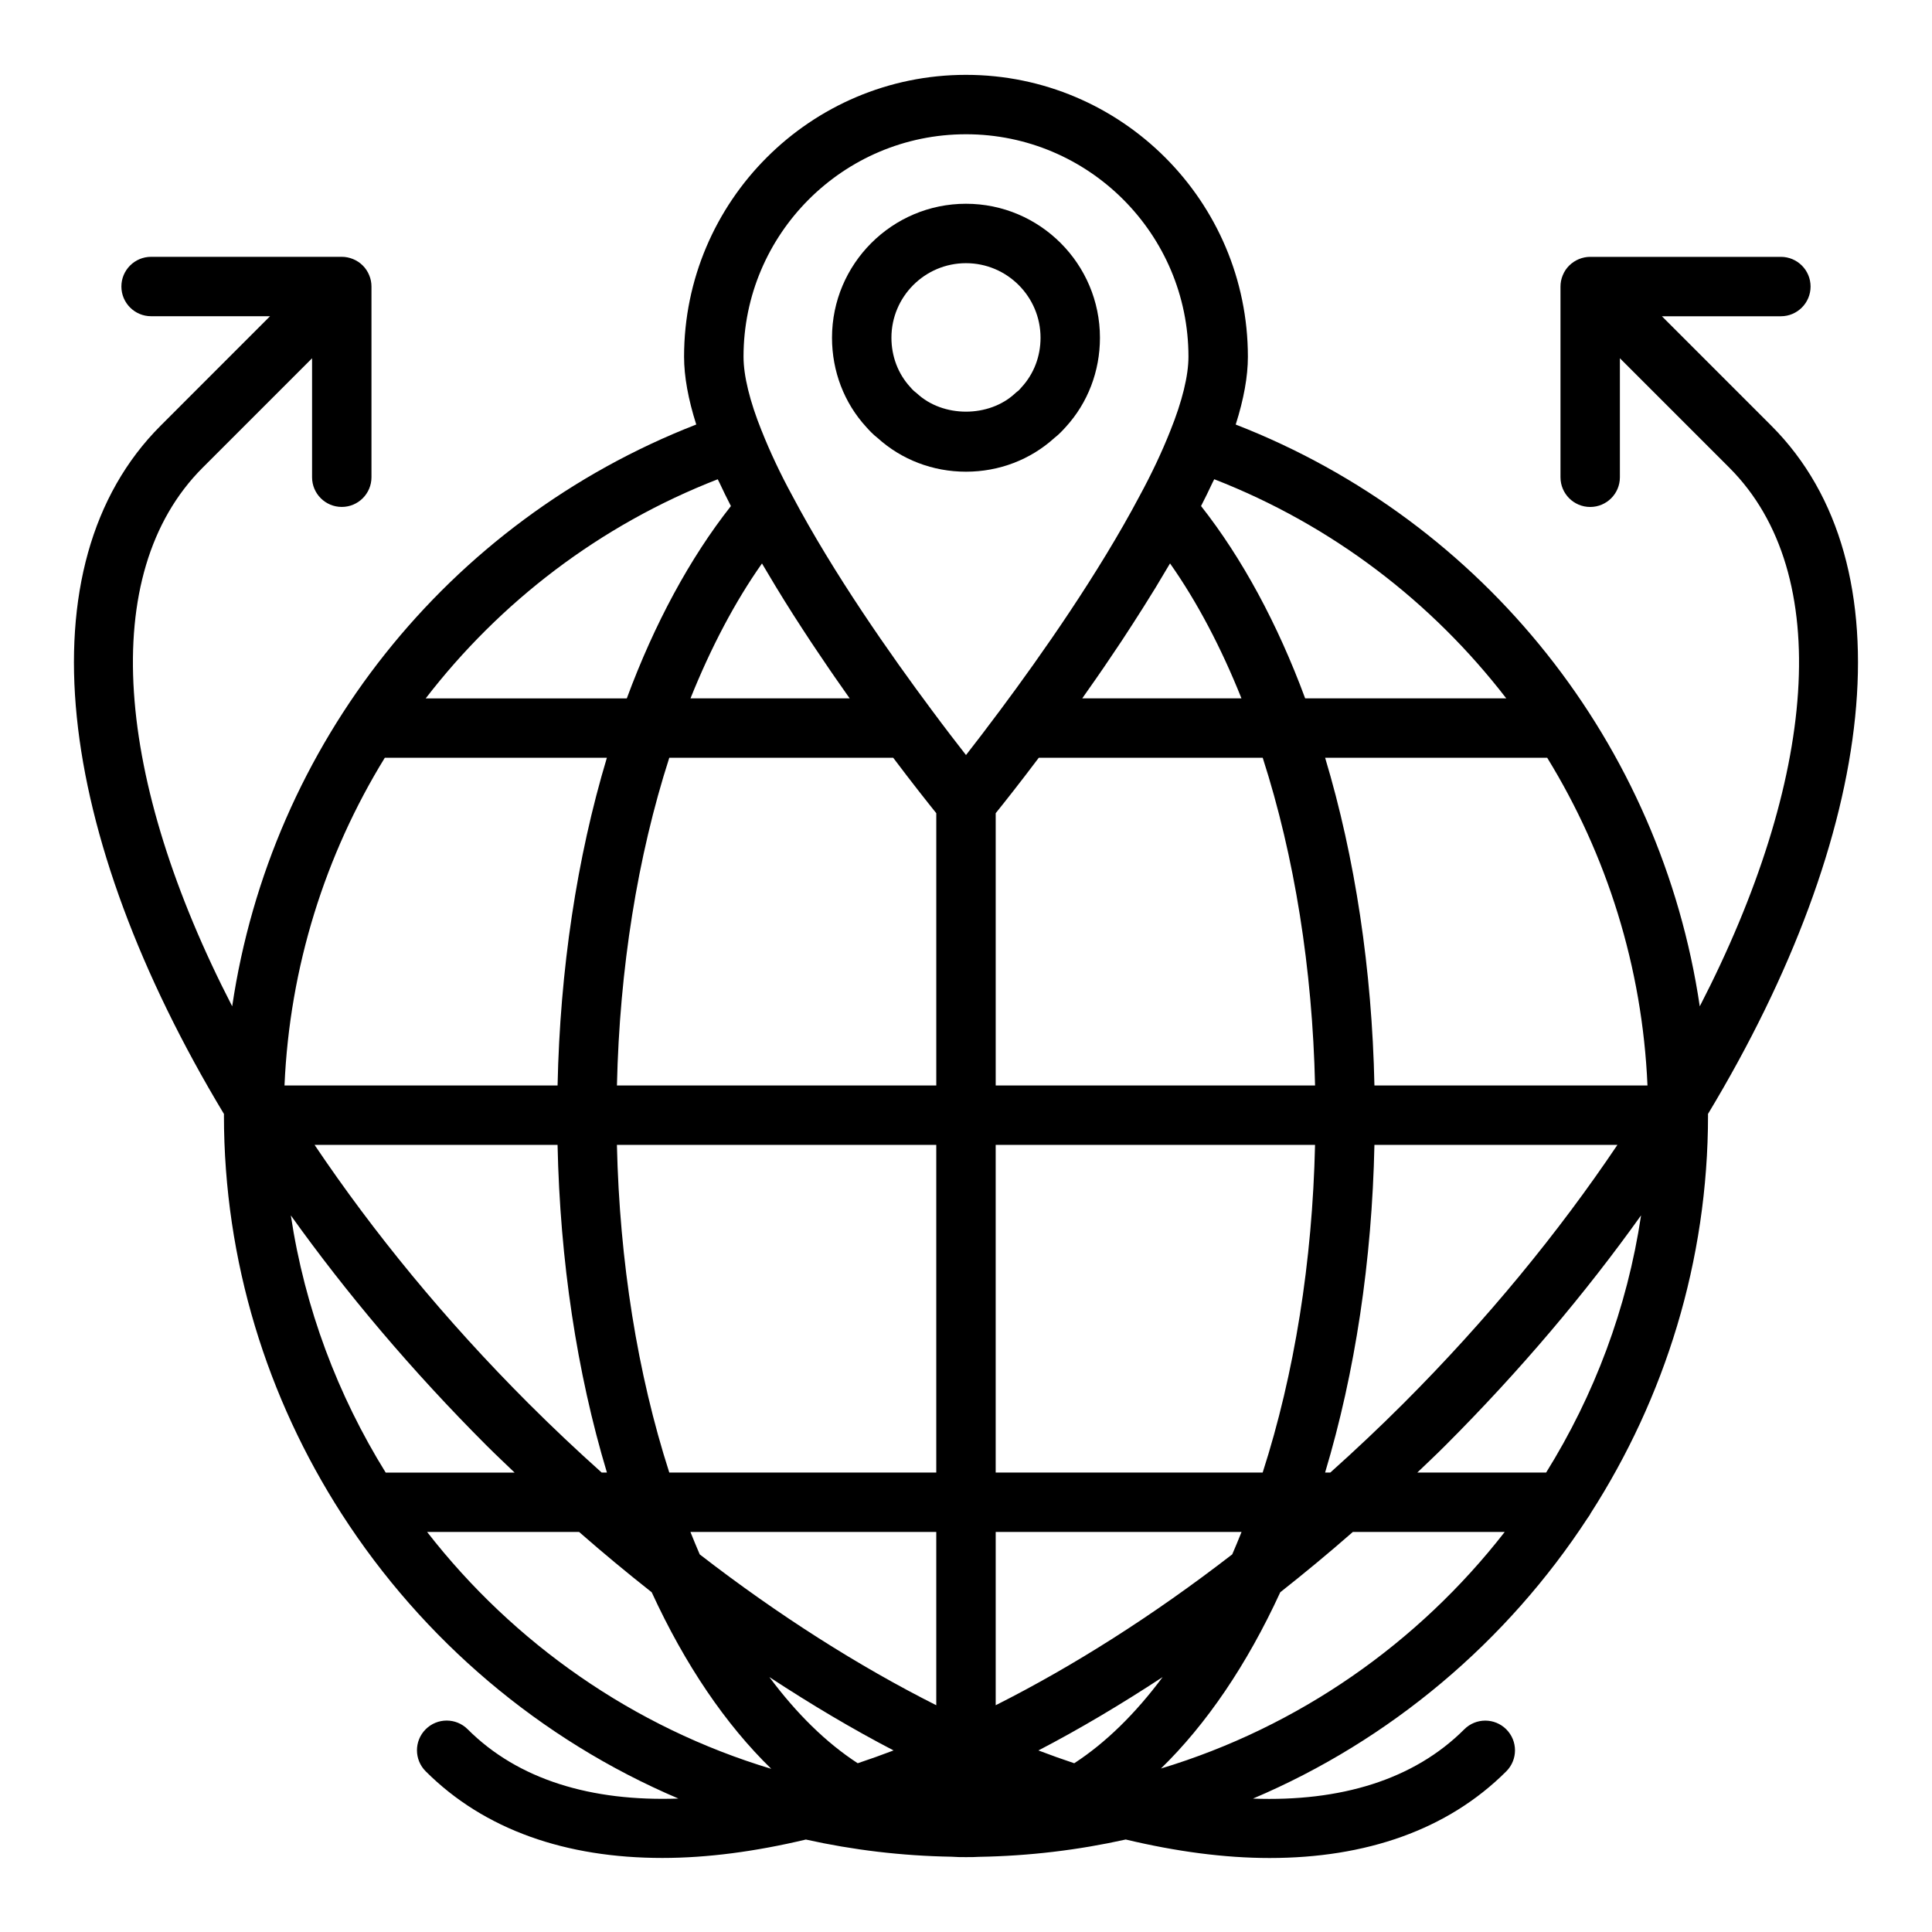
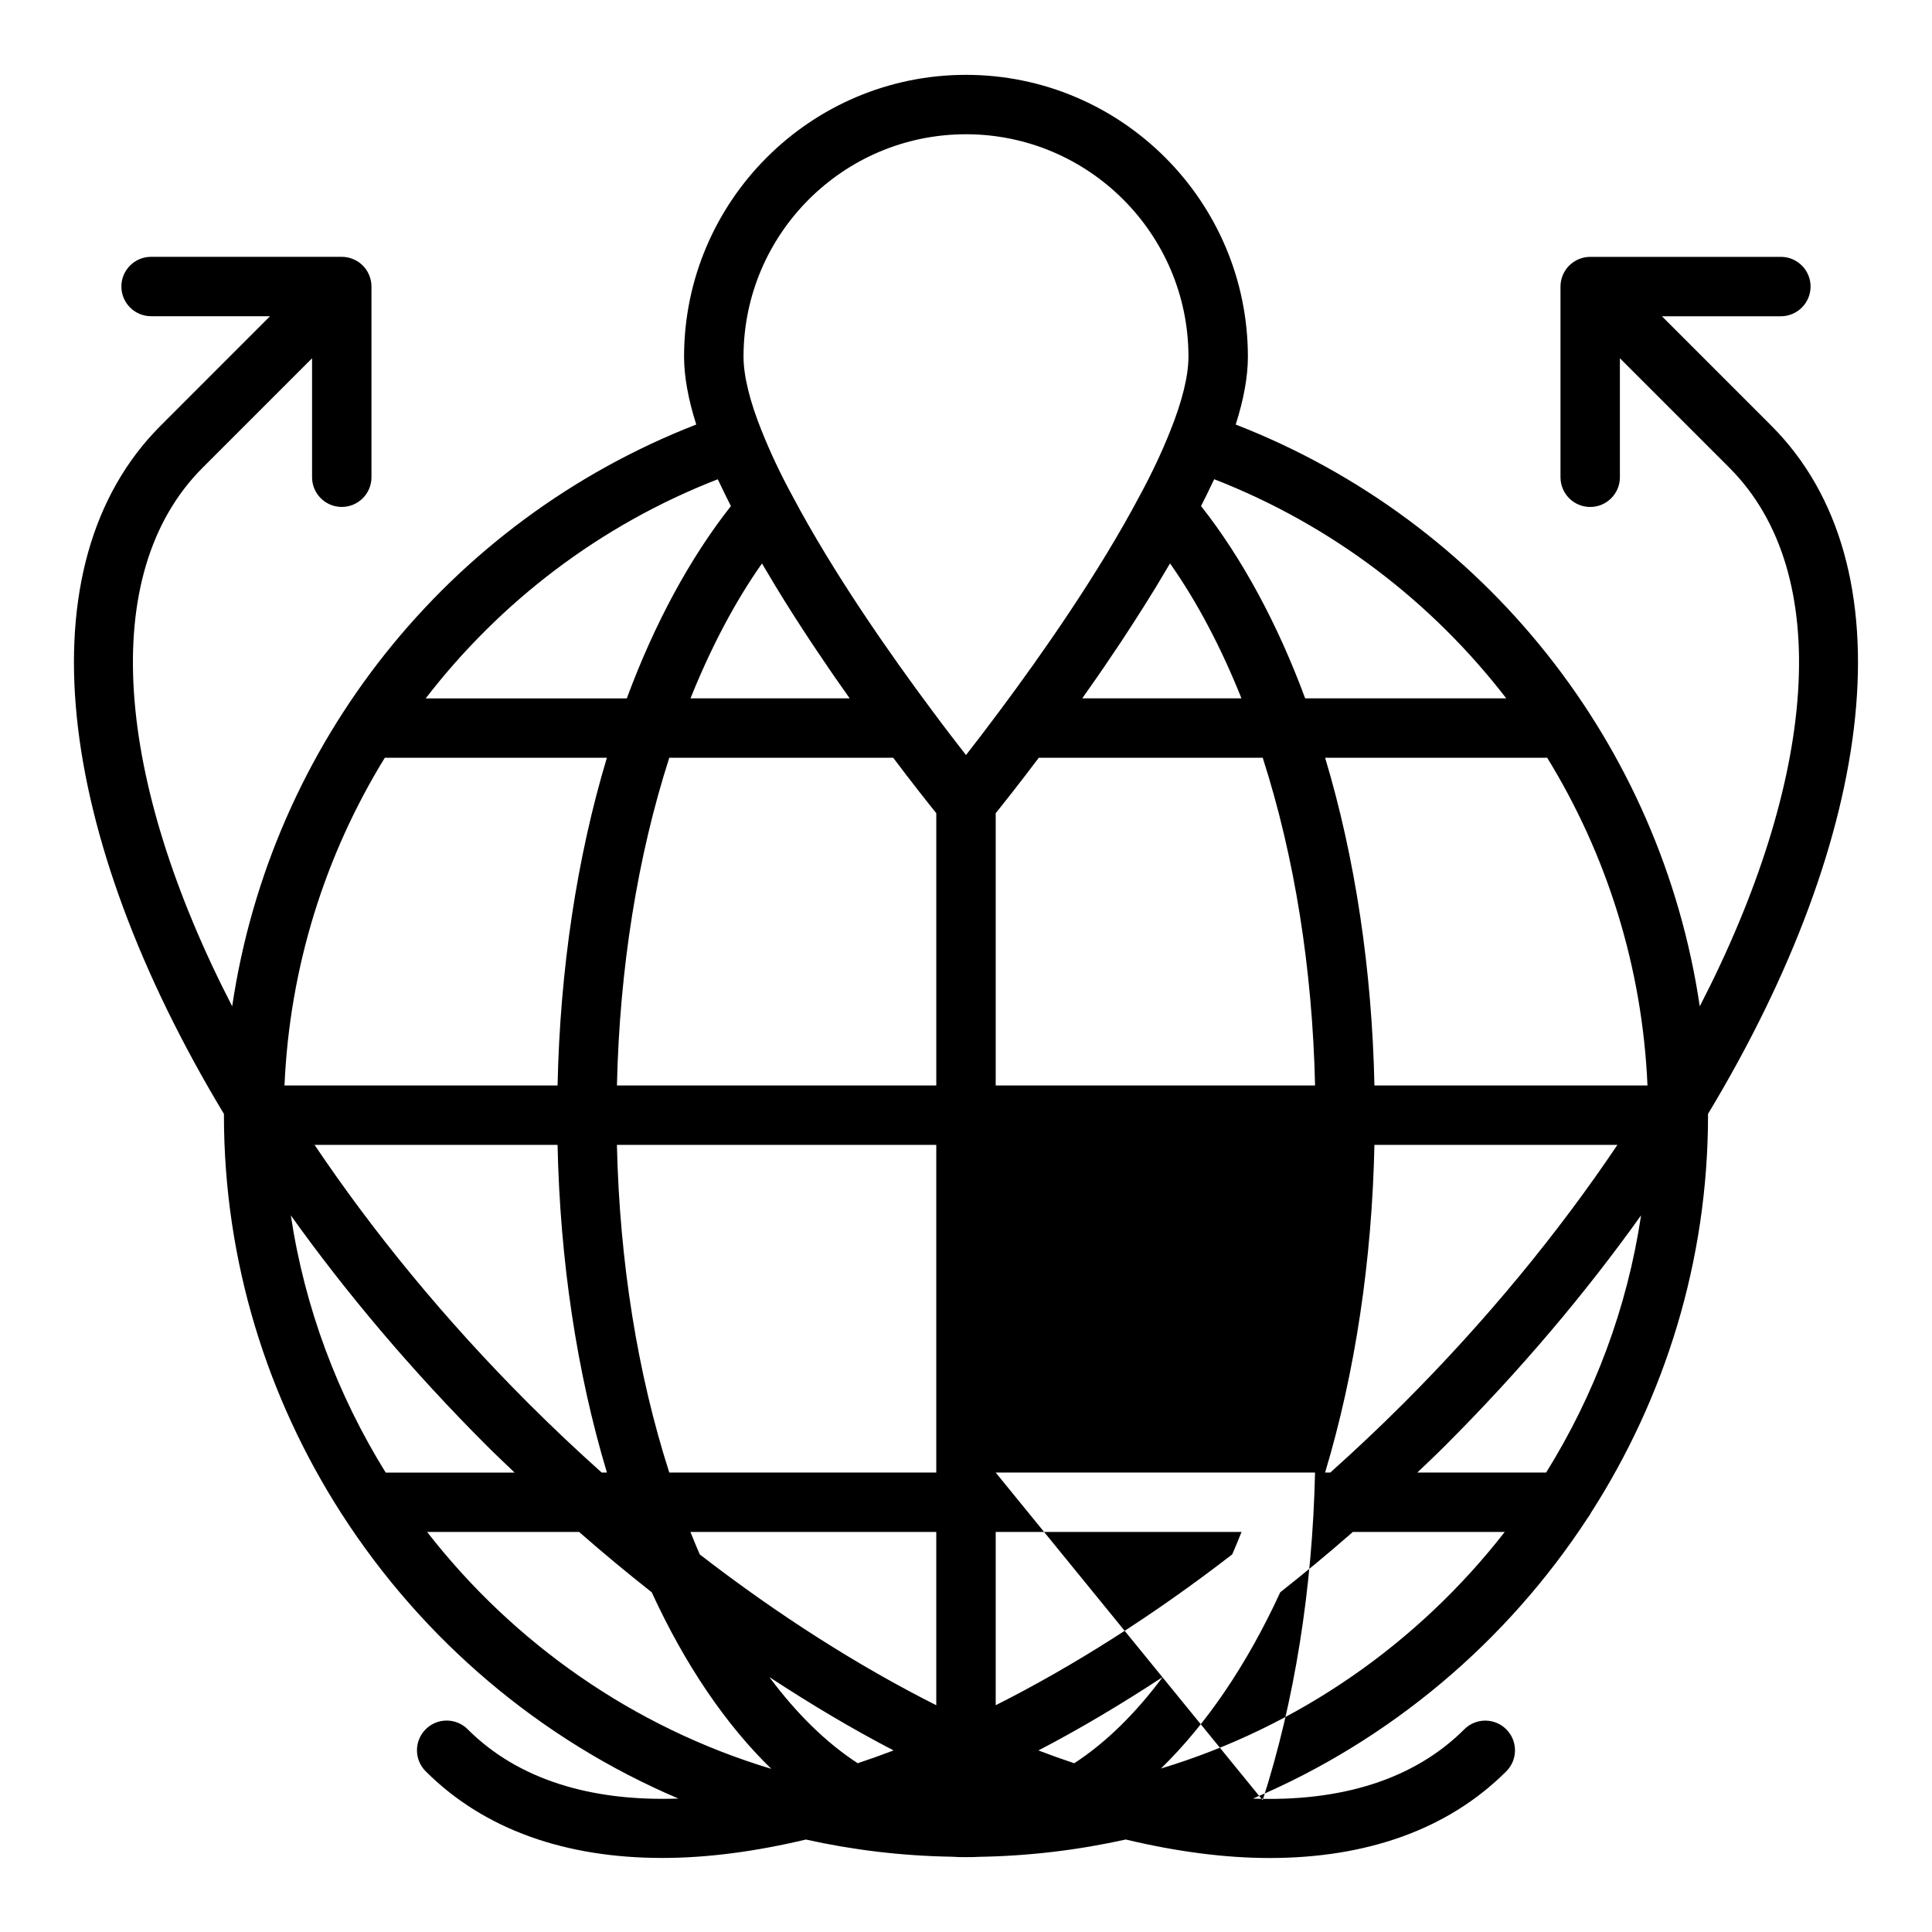
<svg xmlns="http://www.w3.org/2000/svg" fill="#000000" width="800px" height="800px" version="1.1" viewBox="144 144 512 512">
  <g>
-     <path d="m376.55 260.05c6.363 5.777 14.668 8.957 23.445 8.957s17.082-3.18 23.441-8.957c1.258-0.969 2.211-2.023 2.992-2.883 5.848-6.383 9.07-14.785 9.07-23.664 0-19.578-15.926-35.504-35.504-35.504s-35.504 15.926-35.504 35.504c0 8.871 3.219 17.277 9.055 23.641 0.785 0.875 1.746 1.938 3.004 2.906zm23.445-46.305c10.895 0 19.758 8.863 19.758 19.758 0 4.93-1.754 9.547-5.008 13.098-0.309 0.34-0.59 0.699-0.844 0.922-0.301 0.211-0.59 0.449-0.859 0.699-6.949 6.496-19.145 6.496-26.086 0-0.109-0.102-0.668-0.551-0.789-0.645-0.332-0.277-0.613-0.637-0.992-1.055-3.18-3.473-4.938-8.094-4.938-13.02-0.004-10.895 8.863-19.758 19.758-19.758z" />
-     <path d="m203.36 439.21c0 0.102-0.016 0.203-0.016 0.309 0 38.746 11.492 75.035 31.172 105.64 0.023 0.062 0.078 0.109 0.109 0.164 21.41 33.234 52.5 59.727 89.16 75.312-23.066 0.828-42.477-4.984-55.844-18.359-3.078-3.078-8.055-3.078-11.133 0s-3.078 8.055 0 11.133c15.57 15.57 37.25 22.969 62.715 22.969 11.926 0 24.711-1.707 38.039-4.879 12.469 2.769 25.371 4.328 38.574 4.551 1.285 0.102 2.574 0.109 3.859 0.109 1.281 0 2.574-0.008 3.441-0.078 13.32-0.219 26.332-1.801 38.895-4.59 13.367 3.188 26.176 4.902 38.133 4.902 25.449 0 47.145-7.406 62.715-22.969 3.078-3.078 3.078-8.055 0-11.133s-8.055-3.078-11.133 0c-13.398 13.406-32.867 19.215-56 18.359 36.426-15.453 67.336-41.605 88.734-74.422 0.242-0.379 0.551-0.707 0.723-1.141 19.664-30.598 31.141-66.855 31.141-105.56 0-0.102-0.016-0.203-0.016-0.309 44.723-74.211 53.68-145.5 16.801-182.39l-29.008-29.016h31.527c4.344 0 7.871-3.527 7.871-7.871s-3.519-7.871-7.871-7.871h-50.531c-1.016 0-2.031 0.203-2.992 0.598-0.953 0.395-1.828 0.969-2.574 1.707-0.746 0.738-1.324 1.621-1.707 2.574-0.402 0.961-0.598 1.969-0.598 2.992v50.539c0 4.344 3.519 7.871 7.871 7.871s7.871-3.527 7.871-7.871v-31.539l29.008 29.008c28.148 28.16 23.004 82.957-7.84 142.74-10.242-69.25-56.852-128.44-122.98-154.18 2.133-6.699 3.227-12.73 3.227-17.957-0.008-41.203-33.52-74.715-74.711-74.715-41.195 0-74.707 33.512-74.707 74.707 0 5.234 1.102 11.266 3.227 17.957-66.125 25.75-112.73 84.93-122.98 154.18-30.84-59.777-35.988-114.57-7.84-142.73l29.008-29.008v31.527c0 4.344 3.519 7.871 7.871 7.871 4.352 0 7.871-3.527 7.871-7.871v-50.539c0-1.016-0.195-2.031-0.598-2.992-0.387-0.953-0.961-1.836-1.707-2.574-0.746-0.746-1.621-1.316-2.574-1.707-0.961-0.395-1.977-0.598-2.992-0.598h-50.531c-4.352 0-7.871 3.527-7.871 7.871s3.527 7.871 7.871 7.871h31.527l-29.008 29.016c-36.887 36.898-27.922 108.19 16.793 182.4zm42.617-94.395h58.852c-7.973 26.535-12.414 56.207-13.066 86.844h-72.367c1.355-31.395 10.77-61.125 26.582-86.844zm334.62 86.844h-72.359c-0.652-30.645-5.094-60.316-13.066-86.844h58.852c15.805 25.719 25.223 55.449 26.574 86.844zm-26.852 102.58h-34.141c2.488-2.387 4.992-4.723 7.445-7.188 19.805-19.812 37.133-40.352 51.852-60.969-3.68 24.648-12.441 47.723-25.156 68.156zm-205.86 54.199c11.027 7.234 22.043 13.793 32.922 19.445-3.195 1.219-6.367 2.348-9.5 3.394-8.309-5.394-16.188-13.109-23.422-22.84zm-126.81-122.34c14.73 20.609 32.055 41.156 51.859 60.969 2.465 2.465 4.961 4.801 7.445 7.188h-34.164c-12.68-20.445-21.441-43.52-25.141-68.156zm62.992 49.828c-22.137-22.137-41.148-45.375-56.703-68.52h64.395c0.652 30.637 5.102 60.309 13.082 86.836h-1.395c-6.531-5.848-13-11.941-19.379-18.316zm123.8 18.316v-86.836h84.633c-0.699 30.883-5.441 60.621-13.879 86.836zm-15.746 0h-70.754c-8.43-26.215-13.18-55.945-13.879-86.836h84.633zm-65.148 15.746h65.148v45.918c-20.555-10.352-41.746-23.781-62.684-39.973-0.836-1.938-1.66-3.93-2.465-5.945zm101.71 61.293c-3.133-1.047-6.297-2.172-9.492-3.394 10.879-5.652 21.883-12.211 32.922-19.445-7.246 9.73-15.125 17.438-23.43 22.84zm-20.812-15.375v-45.918h65.148c-0.805 2.016-1.621 4-2.465 5.934-20.93 16.195-42.129 29.625-62.684 39.984zm87.293-61.664c7.973-26.535 12.422-56.199 13.074-86.836h64.395c-15.562 23.145-34.574 46.383-56.703 68.52-6.375 6.375-12.848 12.461-19.383 18.316zm-2.66-102.58h-84.633v-72.156c2.188-2.715 6.258-7.84 11.414-14.688h59.348c8.438 26.215 13.176 55.953 13.871 86.844zm-61.695-102.59c0.332-0.465 0.668-0.961 1-1.434 0.891-1.266 1.785-2.543 2.699-3.848 0.676-0.977 1.348-1.953 2.031-2.945 0.875-1.281 1.754-2.59 2.637-3.906 0.699-1.039 1.395-2.062 2.094-3.117 0.953-1.449 1.906-2.922 2.859-4.394 0.961-1.488 1.914-2.977 2.867-4.488 1.094-1.723 2.172-3.457 3.242-5.211 0.691-1.141 1.363-2.273 2.039-3.418 0.598-1 1.203-2 1.793-3 7.164 10.164 13.547 22.301 18.926 35.754zm-84.875-35.746c0.73 1.25 1.48 2.496 2.234 3.746 0.488 0.812 0.953 1.621 1.449 2.426 1.488 2.457 3.008 4.894 4.543 7.305 0.172 0.277 0.355 0.543 0.527 0.82 1.395 2.172 2.785 4.32 4.188 6.438 0.496 0.754 1 1.488 1.504 2.242 1.102 1.637 2.188 3.266 3.281 4.856 0.512 0.754 1.023 1.48 1.527 2.219 1.109 1.59 2.188 3.141 3.266 4.668 0.234 0.34 0.488 0.699 0.723 1.031h-42.188c5.398-13.449 11.773-25.586 18.945-35.75zm34.777 51.492c5.156 6.848 9.227 11.973 11.414 14.688v72.156h-84.629c0.691-30.883 5.434-60.613 13.871-86.844zm-123.52 205.17h40.281c6.375 5.59 12.793 10.895 19.238 15.98 8.863 19.277 19.641 35.078 31.684 46.793-36.516-10.984-68.277-33.293-91.203-62.773zm194.47 62.691c12.02-11.707 22.781-27.48 31.621-46.711 6.438-5.086 12.863-10.391 19.23-15.98h40.25c-22.875 29.402-54.586 51.672-91.102 62.691zm91.512-283.61h-53.293c-7.312-19.773-16.742-37.195-27.59-50.965 1.047-2.055 2.078-4.102 3.016-6.148 0.148-0.316 0.332-0.637 0.48-0.953 31.262 12.172 57.715 32.547 77.387 58.066zm-143.18-149.49c32.512 0 58.961 26.449 58.961 58.961 0 5.023-1.652 11.793-4.801 19.609-2.234 5.637-4.961 11.414-8.133 17.254-10.887 20.578-26.121 42.266-36.992 56.844-3.457 4.652-6.559 8.684-9.027 11.848-2.473-3.164-5.582-7.195-9.035-11.855-10.863-14.57-26.098-36.25-37.023-56.914-1.566-2.875-3.031-5.754-4.383-8.629-1.355-2.867-2.598-5.723-3.715-8.543 0 0-0.008 0-0.008-0.008 0 0-0.008-0.008-0.008-0.016-3.133-7.785-4.785-14.555-4.785-19.578-0.016-32.523 26.438-58.973 58.949-58.973zm-65.789 91.434c0.141 0.316 0.324 0.621 0.473 0.938 0.945 2.062 1.977 4.102 3.023 6.164-10.855 13.77-20.277 31.188-27.59 50.965h-53.293c19.672-25.531 46.121-45.906 77.387-58.066z" />
+     <path d="m203.36 439.21c0 0.102-0.016 0.203-0.016 0.309 0 38.746 11.492 75.035 31.172 105.64 0.023 0.062 0.078 0.109 0.109 0.164 21.41 33.234 52.5 59.727 89.16 75.312-23.066 0.828-42.477-4.984-55.844-18.359-3.078-3.078-8.055-3.078-11.133 0s-3.078 8.055 0 11.133c15.57 15.57 37.25 22.969 62.715 22.969 11.926 0 24.711-1.707 38.039-4.879 12.469 2.769 25.371 4.328 38.574 4.551 1.285 0.102 2.574 0.109 3.859 0.109 1.281 0 2.574-0.008 3.441-0.078 13.32-0.219 26.332-1.801 38.895-4.59 13.367 3.188 26.176 4.902 38.133 4.902 25.449 0 47.145-7.406 62.715-22.969 3.078-3.078 3.078-8.055 0-11.133s-8.055-3.078-11.133 0c-13.398 13.406-32.867 19.215-56 18.359 36.426-15.453 67.336-41.605 88.734-74.422 0.242-0.379 0.551-0.707 0.723-1.141 19.664-30.598 31.141-66.855 31.141-105.56 0-0.102-0.016-0.203-0.016-0.309 44.723-74.211 53.68-145.5 16.801-182.39l-29.008-29.016h31.527c4.344 0 7.871-3.527 7.871-7.871s-3.519-7.871-7.871-7.871h-50.531c-1.016 0-2.031 0.203-2.992 0.598-0.953 0.395-1.828 0.969-2.574 1.707-0.746 0.738-1.324 1.621-1.707 2.574-0.402 0.961-0.598 1.969-0.598 2.992v50.539c0 4.344 3.519 7.871 7.871 7.871s7.871-3.527 7.871-7.871v-31.539l29.008 29.008c28.148 28.16 23.004 82.957-7.84 142.74-10.242-69.25-56.852-128.44-122.98-154.18 2.133-6.699 3.227-12.73 3.227-17.957-0.008-41.203-33.52-74.715-74.711-74.715-41.195 0-74.707 33.512-74.707 74.707 0 5.234 1.102 11.266 3.227 17.957-66.125 25.75-112.73 84.93-122.98 154.18-30.84-59.777-35.988-114.57-7.84-142.73l29.008-29.008v31.527c0 4.344 3.519 7.871 7.871 7.871 4.352 0 7.871-3.527 7.871-7.871v-50.539c0-1.016-0.195-2.031-0.598-2.992-0.387-0.953-0.961-1.836-1.707-2.574-0.746-0.746-1.621-1.316-2.574-1.707-0.961-0.395-1.977-0.598-2.992-0.598h-50.531c-4.352 0-7.871 3.527-7.871 7.871s3.527 7.871 7.871 7.871h31.527l-29.008 29.016c-36.887 36.898-27.922 108.19 16.793 182.4zm42.617-94.395h58.852c-7.973 26.535-12.414 56.207-13.066 86.844h-72.367c1.355-31.395 10.77-61.125 26.582-86.844zm334.62 86.844h-72.359c-0.652-30.645-5.094-60.316-13.066-86.844h58.852c15.805 25.719 25.223 55.449 26.574 86.844zm-26.852 102.58h-34.141c2.488-2.387 4.992-4.723 7.445-7.188 19.805-19.812 37.133-40.352 51.852-60.969-3.68 24.648-12.441 47.723-25.156 68.156zm-205.86 54.199c11.027 7.234 22.043 13.793 32.922 19.445-3.195 1.219-6.367 2.348-9.5 3.394-8.309-5.394-16.188-13.109-23.422-22.84zm-126.81-122.34c14.73 20.609 32.055 41.156 51.859 60.969 2.465 2.465 4.961 4.801 7.445 7.188h-34.164c-12.68-20.445-21.441-43.52-25.141-68.156zm62.992 49.828c-22.137-22.137-41.148-45.375-56.703-68.52h64.395c0.652 30.637 5.102 60.309 13.082 86.836h-1.395c-6.531-5.848-13-11.941-19.379-18.316zm123.8 18.316h84.633c-0.699 30.883-5.441 60.621-13.879 86.836zm-15.746 0h-70.754c-8.43-26.215-13.18-55.945-13.879-86.836h84.633zm-65.148 15.746h65.148v45.918c-20.555-10.352-41.746-23.781-62.684-39.973-0.836-1.938-1.66-3.93-2.465-5.945zm101.71 61.293c-3.133-1.047-6.297-2.172-9.492-3.394 10.879-5.652 21.883-12.211 32.922-19.445-7.246 9.73-15.125 17.438-23.43 22.84zm-20.812-15.375v-45.918h65.148c-0.805 2.016-1.621 4-2.465 5.934-20.93 16.195-42.129 29.625-62.684 39.984zm87.293-61.664c7.973-26.535 12.422-56.199 13.074-86.836h64.395c-15.562 23.145-34.574 46.383-56.703 68.52-6.375 6.375-12.848 12.461-19.383 18.316zm-2.66-102.58h-84.633v-72.156c2.188-2.715 6.258-7.84 11.414-14.688h59.348c8.438 26.215 13.176 55.953 13.871 86.844zm-61.695-102.59c0.332-0.465 0.668-0.961 1-1.434 0.891-1.266 1.785-2.543 2.699-3.848 0.676-0.977 1.348-1.953 2.031-2.945 0.875-1.281 1.754-2.59 2.637-3.906 0.699-1.039 1.395-2.062 2.094-3.117 0.953-1.449 1.906-2.922 2.859-4.394 0.961-1.488 1.914-2.977 2.867-4.488 1.094-1.723 2.172-3.457 3.242-5.211 0.691-1.141 1.363-2.273 2.039-3.418 0.598-1 1.203-2 1.793-3 7.164 10.164 13.547 22.301 18.926 35.754zm-84.875-35.746c0.73 1.25 1.48 2.496 2.234 3.746 0.488 0.812 0.953 1.621 1.449 2.426 1.488 2.457 3.008 4.894 4.543 7.305 0.172 0.277 0.355 0.543 0.527 0.82 1.395 2.172 2.785 4.32 4.188 6.438 0.496 0.754 1 1.488 1.504 2.242 1.102 1.637 2.188 3.266 3.281 4.856 0.512 0.754 1.023 1.48 1.527 2.219 1.109 1.59 2.188 3.141 3.266 4.668 0.234 0.34 0.488 0.699 0.723 1.031h-42.188c5.398-13.449 11.773-25.586 18.945-35.75zm34.777 51.492c5.156 6.848 9.227 11.973 11.414 14.688v72.156h-84.629c0.691-30.883 5.434-60.613 13.871-86.844zm-123.52 205.17h40.281c6.375 5.59 12.793 10.895 19.238 15.98 8.863 19.277 19.641 35.078 31.684 46.793-36.516-10.984-68.277-33.293-91.203-62.773zm194.47 62.691c12.02-11.707 22.781-27.48 31.621-46.711 6.438-5.086 12.863-10.391 19.23-15.98h40.25c-22.875 29.402-54.586 51.672-91.102 62.691zm91.512-283.61h-53.293c-7.312-19.773-16.742-37.195-27.59-50.965 1.047-2.055 2.078-4.102 3.016-6.148 0.148-0.316 0.332-0.637 0.48-0.953 31.262 12.172 57.715 32.547 77.387 58.066zm-143.18-149.49c32.512 0 58.961 26.449 58.961 58.961 0 5.023-1.652 11.793-4.801 19.609-2.234 5.637-4.961 11.414-8.133 17.254-10.887 20.578-26.121 42.266-36.992 56.844-3.457 4.652-6.559 8.684-9.027 11.848-2.473-3.164-5.582-7.195-9.035-11.855-10.863-14.57-26.098-36.25-37.023-56.914-1.566-2.875-3.031-5.754-4.383-8.629-1.355-2.867-2.598-5.723-3.715-8.543 0 0-0.008 0-0.008-0.008 0 0-0.008-0.008-0.008-0.016-3.133-7.785-4.785-14.555-4.785-19.578-0.016-32.523 26.438-58.973 58.949-58.973zm-65.789 91.434c0.141 0.316 0.324 0.621 0.473 0.938 0.945 2.062 1.977 4.102 3.023 6.164-10.855 13.77-20.277 31.188-27.59 50.965h-53.293c19.672-25.531 46.121-45.906 77.387-58.066z" />
  </g>
</svg>